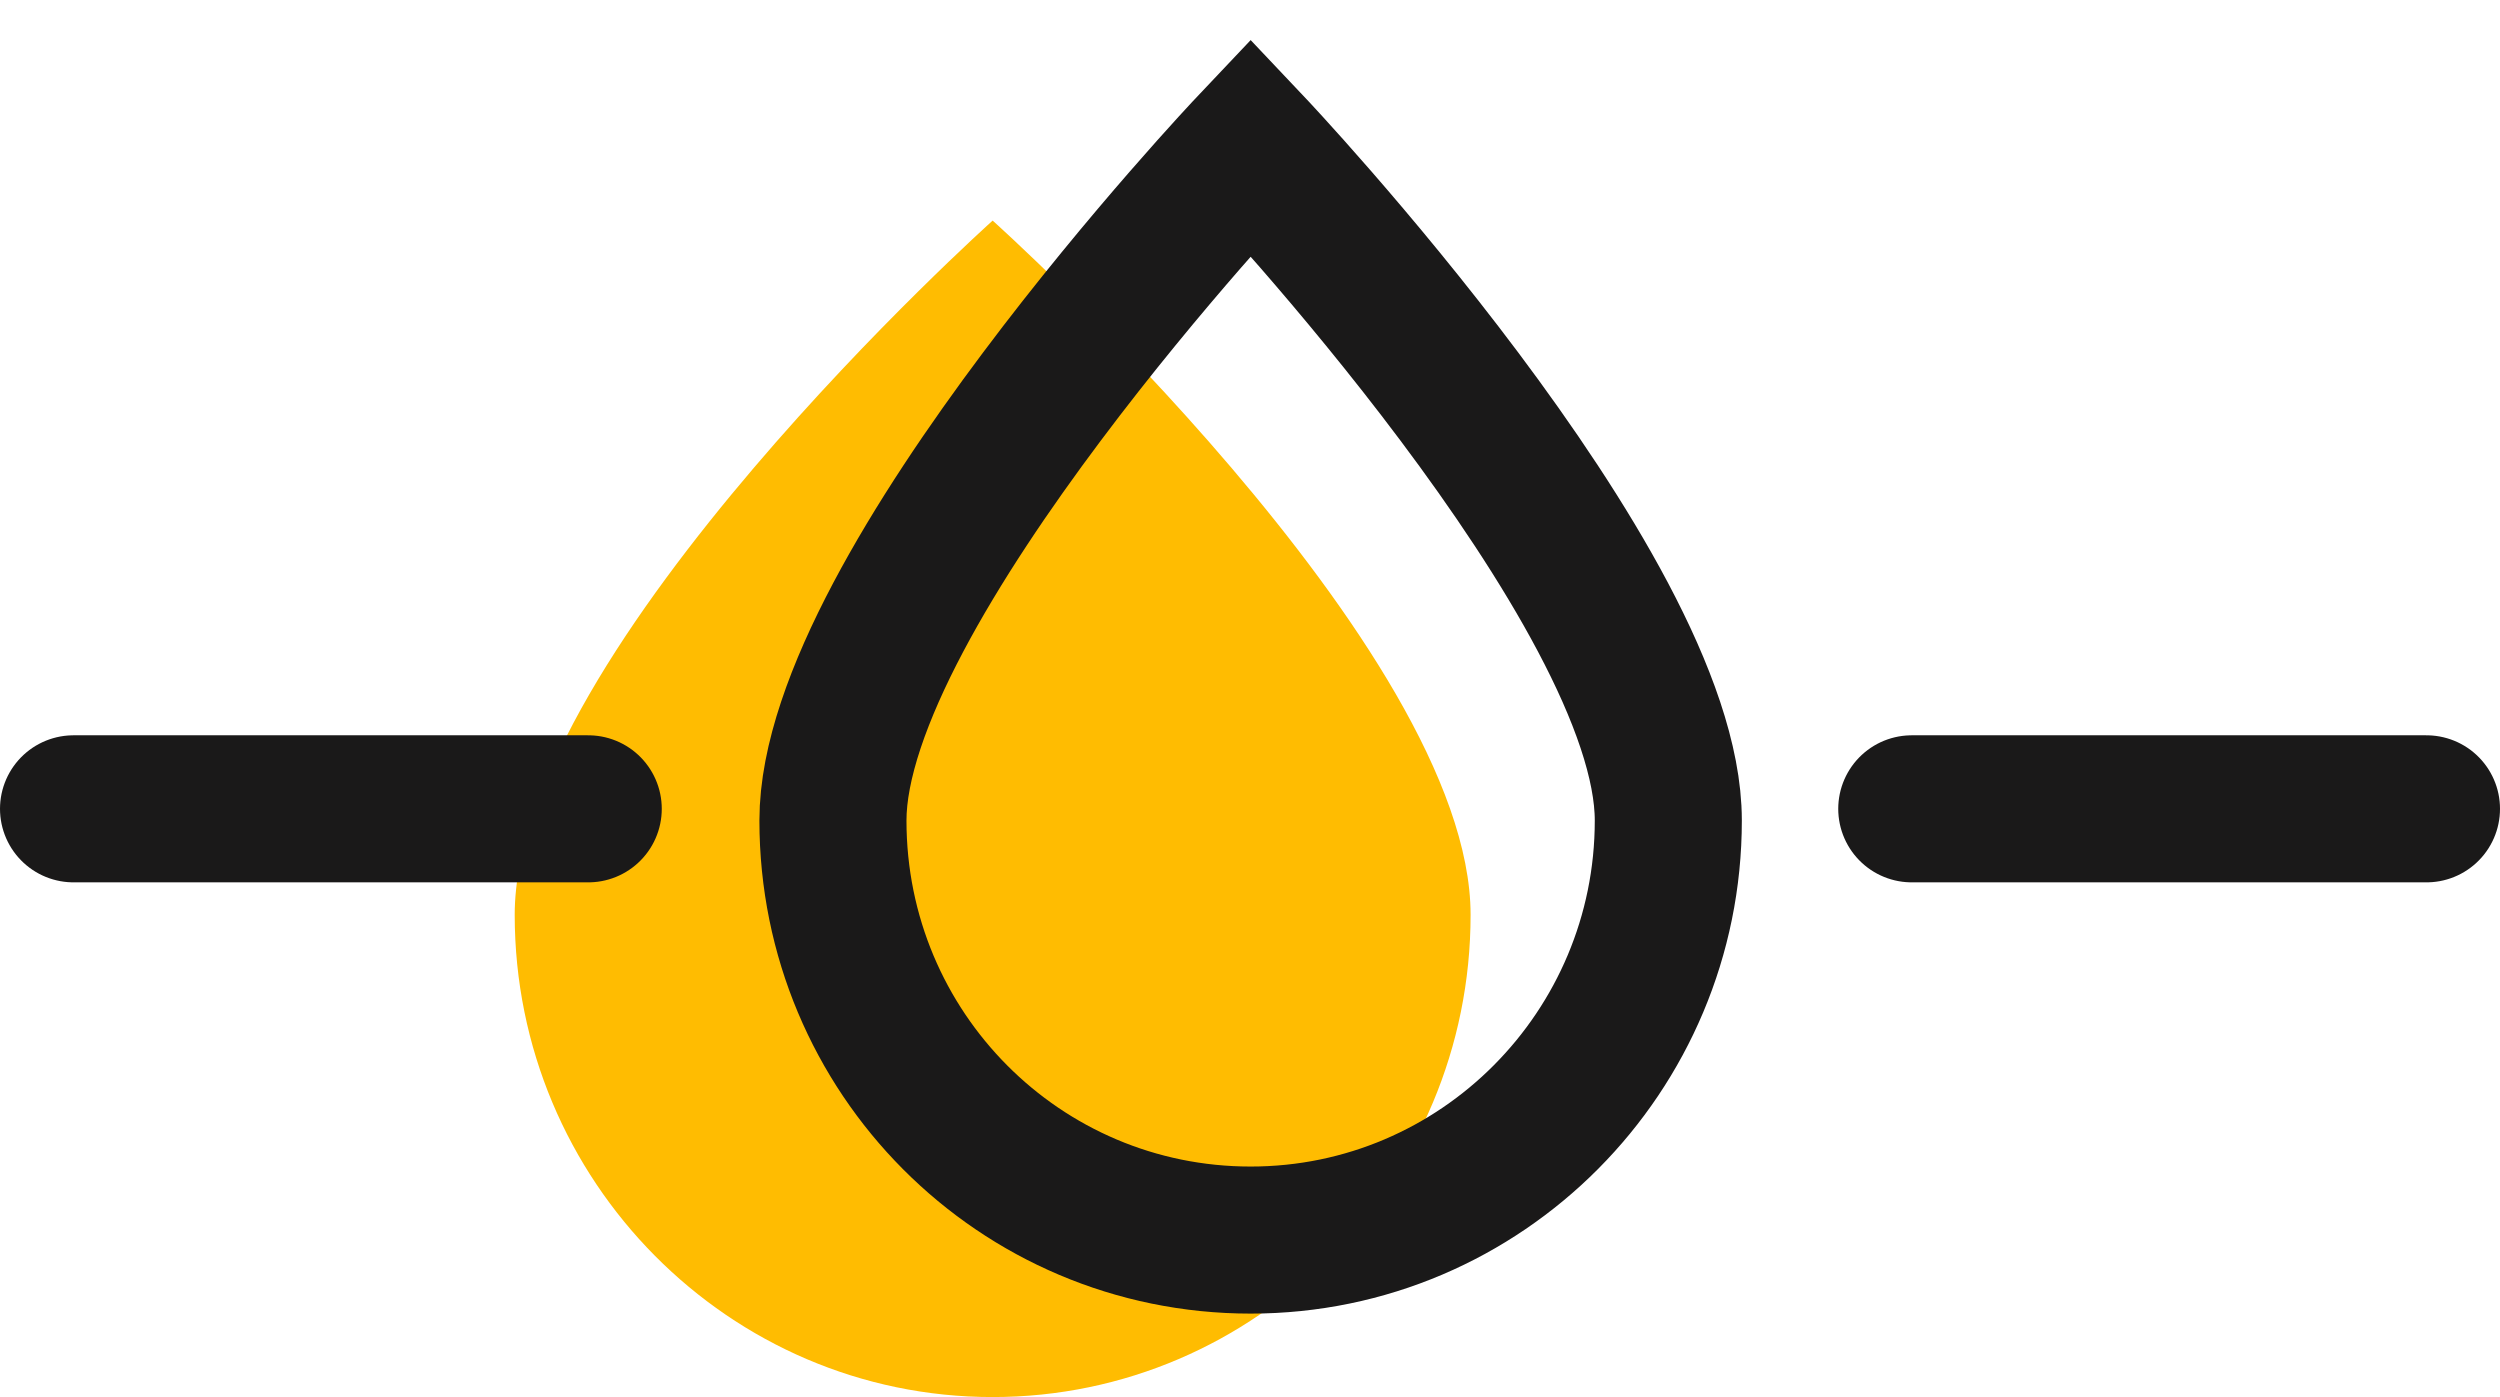
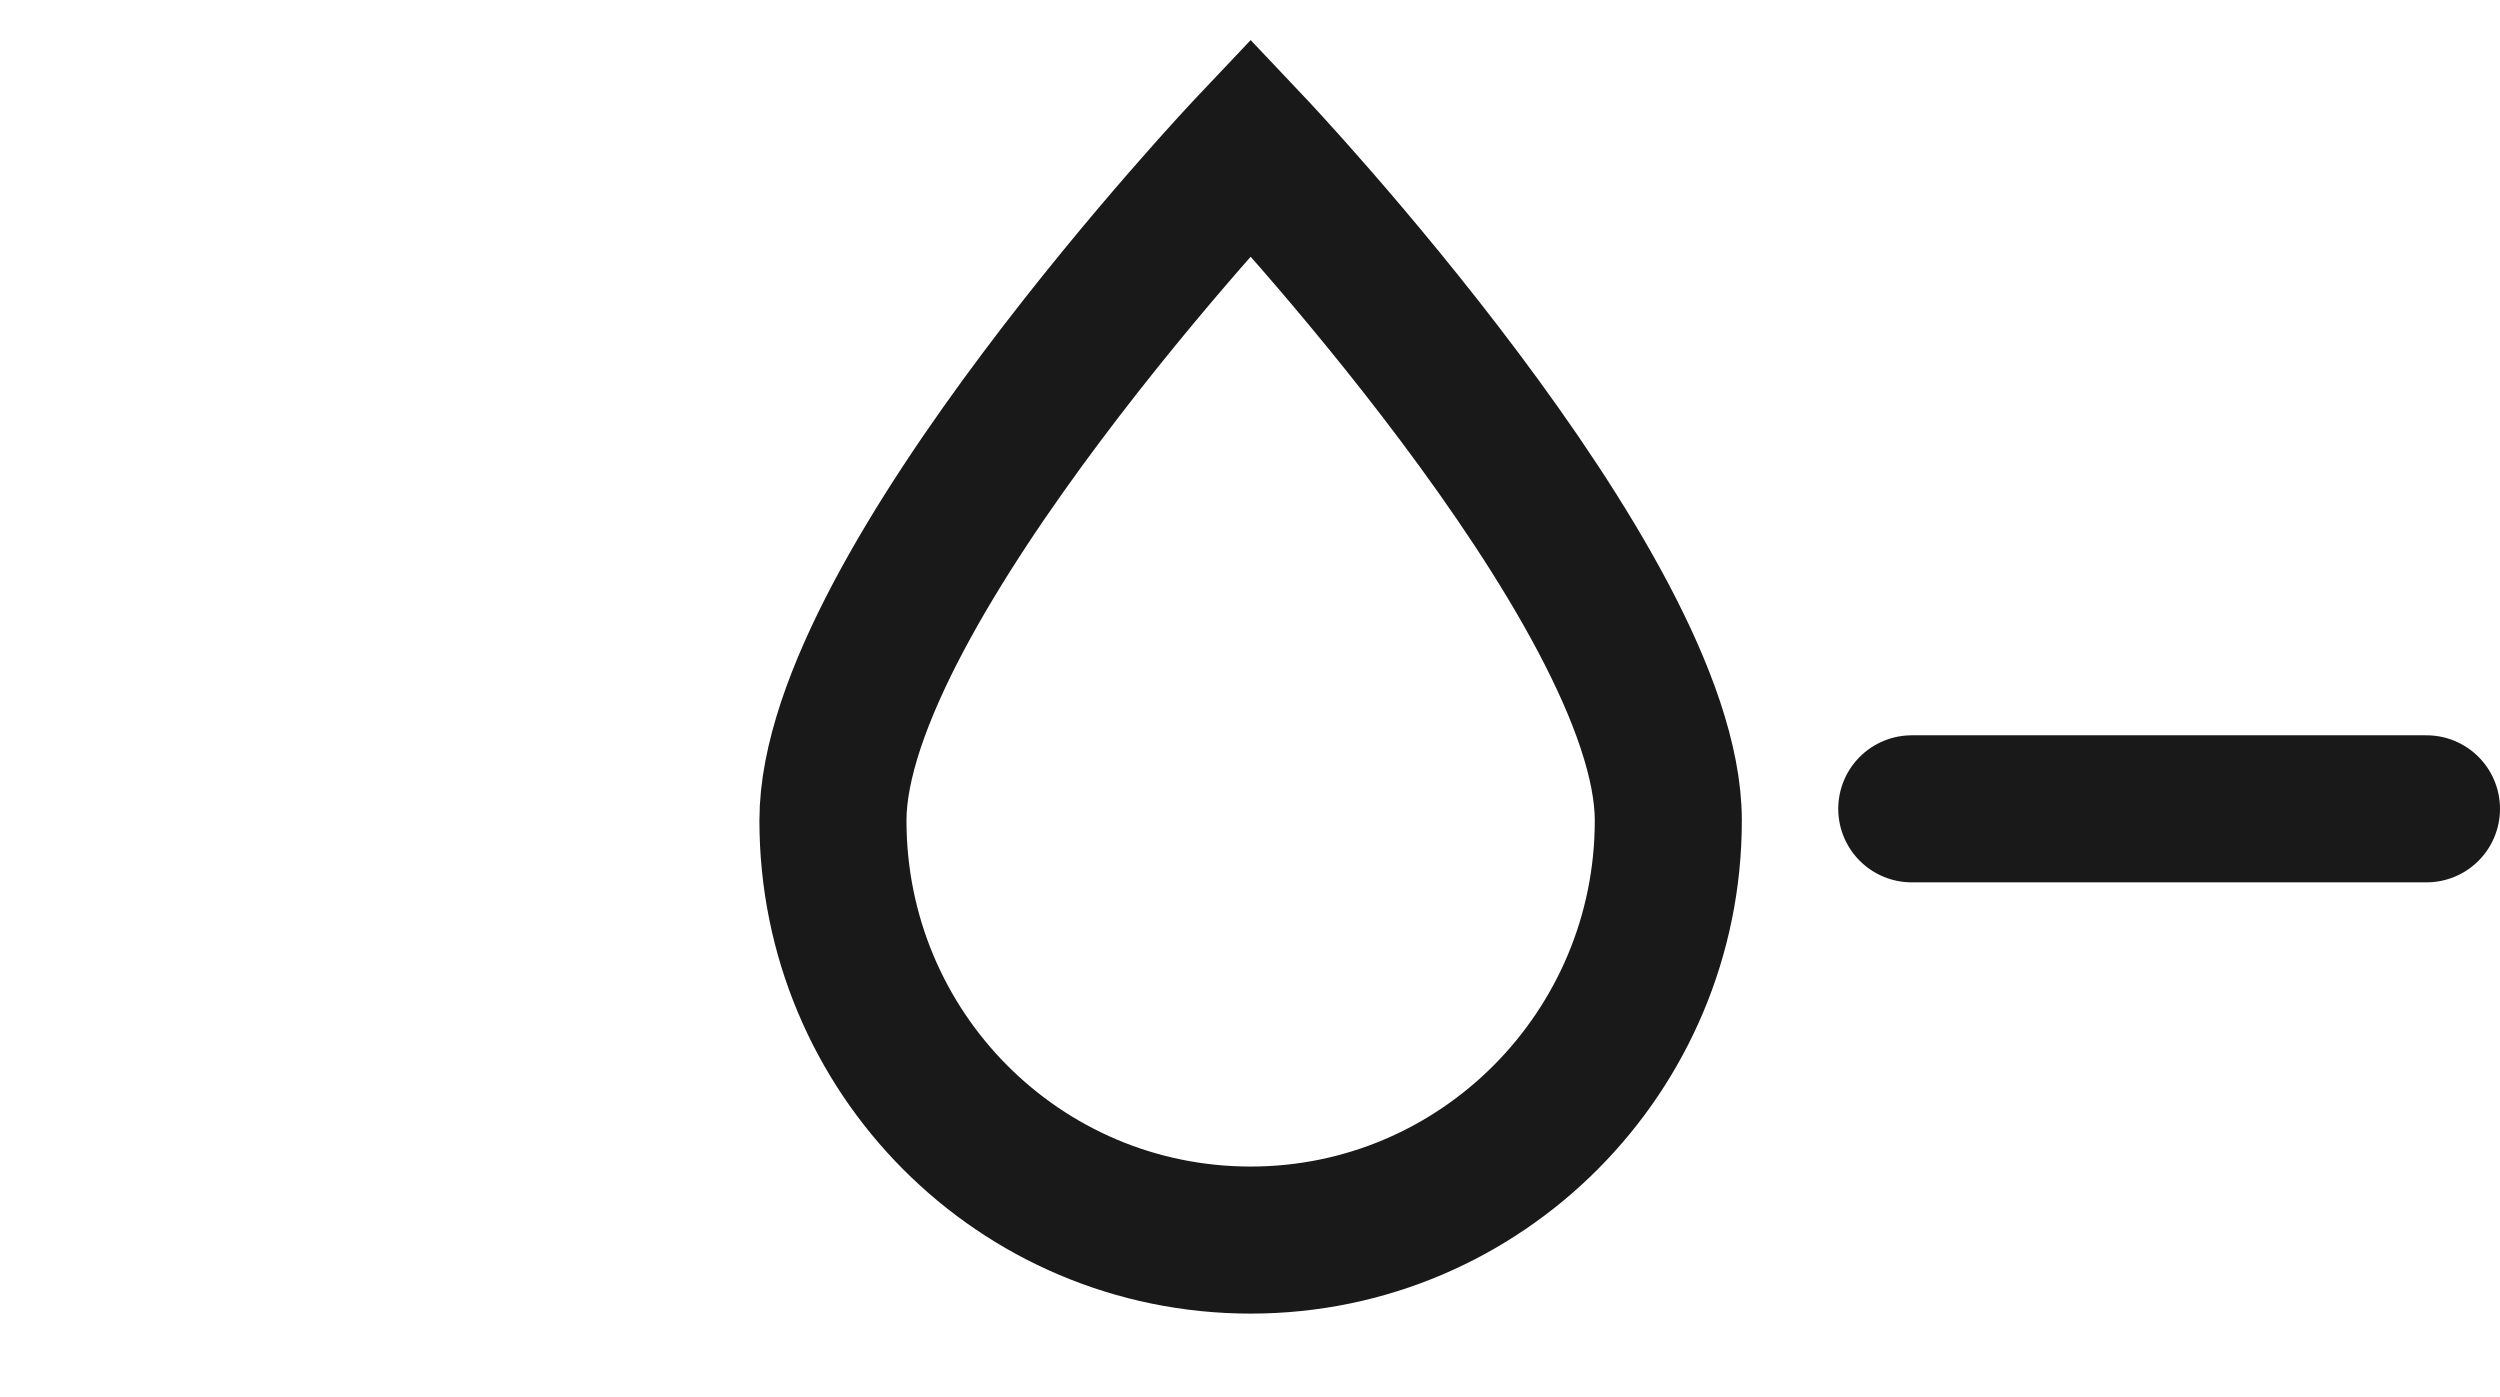
<svg xmlns="http://www.w3.org/2000/svg" width="34" height="19" viewBox="0 0 34 19" fill="none">
-   <path d="M20 12.442C20 16.059 17.085 19 13.5 19C9.915 19 7 16.059 7 12.442C7 8.826 13.5 3 13.5 3C13.5 3 20 8.826 20 12.442Z" fill="#FFBC01" />
-   <path d="M1 11L8 11" stroke="#1A1919" stroke-width="2" stroke-miterlimit="10" stroke-linecap="round" />
  <path d="M26 11L33 11" stroke="#1A1919" stroke-width="2" stroke-miterlimit="10" stroke-linecap="round" />
-   <path d="M22.689 11.159C22.689 14.301 20.151 16.865 17.009 16.865C13.866 16.865 11.328 14.316 11.328 11.159C11.328 8.002 17.009 2 17.009 2C17.009 2 22.689 8.002 22.689 11.159Z" stroke="#1A1919" stroke-width="2" stroke-miterlimit="10" stroke-linecap="round" />
+   <path d="M22.689 11.159C22.689 14.301 20.151 16.865 17.009 16.865C13.866 16.865 11.328 14.316 11.328 11.159C11.328 8.002 17.009 2 17.009 2C17.009 2 22.689 8.002 22.689 11.159" stroke="#1A1919" stroke-width="2" stroke-miterlimit="10" stroke-linecap="round" />
</svg>